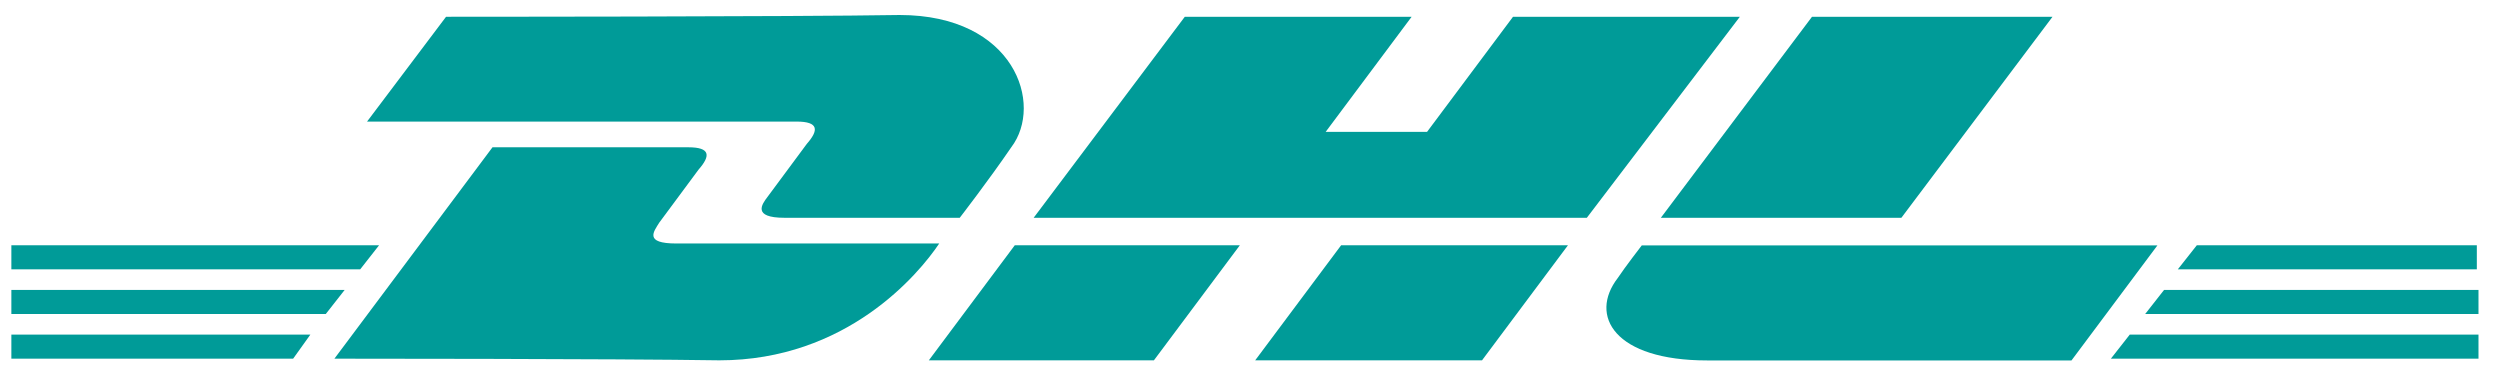
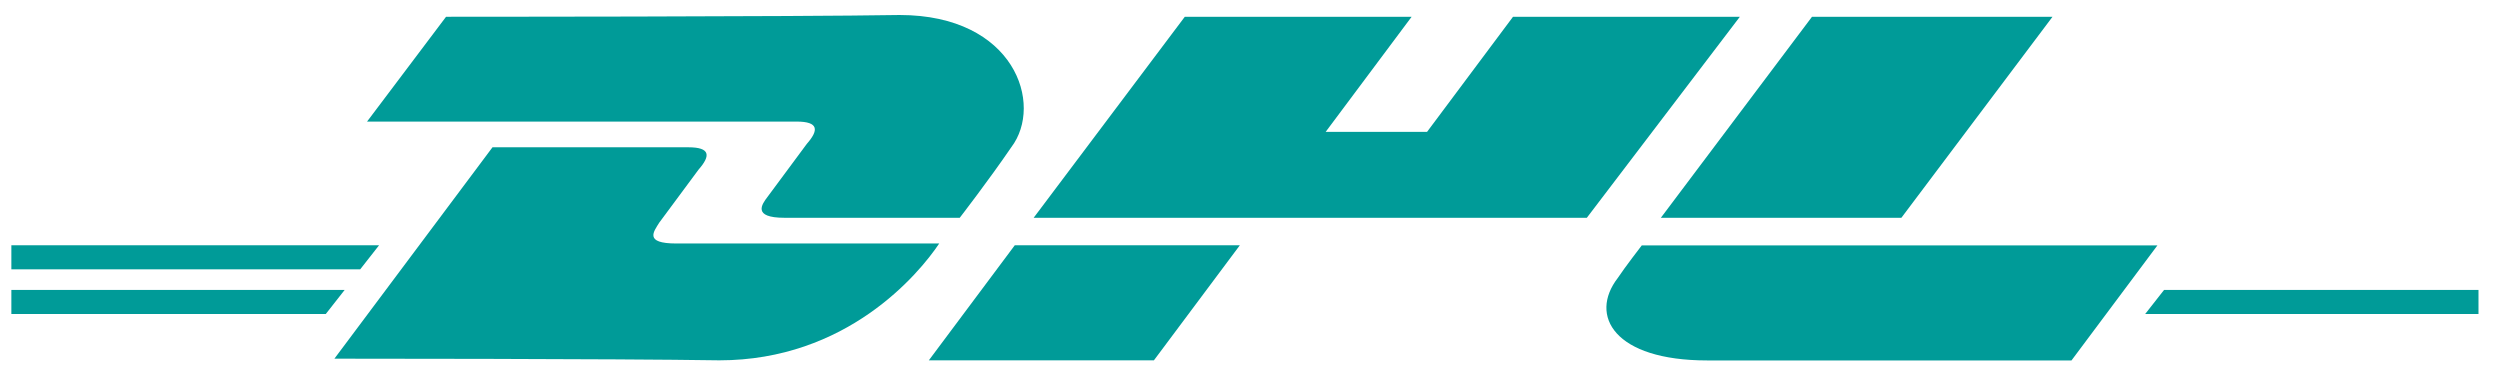
<svg xmlns="http://www.w3.org/2000/svg" version="1.1" id="Ebene_1" x="0px" y="0px" viewBox="0 0 2266 339.3" style="enable-background:new 0 0 2266 339.3;" xml:space="preserve">
  <style type="text/css">
	.st0{fill:#009B98;}
</style>
  <g>
-     <path class="st0" d="M10.3,303.3h271l-15.6,21.8H10.3V303.3z" />
-     <path class="st0" d="M2245,325.1h-331.7l17.1-21.8h316.1v21.8H2245z" />
    <path class="st0" d="M10.3,262.8h302.1l-17.1,21.8h-285V262.8z" />
    <path class="st0" d="M10.3,222.3h333.3l-17.1,21.8H10.3V222.3z" />
    <path class="st0" d="M2245,284.6h-300.6l17.1-21.8h285v21.8H2245z" />
-     <path class="st0" d="M1991.2,222.3H2245v21.8h-271L1991.2,222.3z" />
    <path class="st0" d="M303.1,325.1l143.3-191.6c0,0,158.8,0,177.5,0c20.2,0,20.2,7.8,9.3,20.2c-9.3,12.5-26.5,35.8-35.8,48.3   c-4.7,7.8-14,18.7,15.6,18.7c32.7,0,238.3,0,238.3,0c-18.7,28-84.1,105.9-199.3,105.9C558.5,325.1,303.1,325.1,303.1,325.1z" />
    <path class="st0" d="M1123.8,222.3l-77.9,104.3h-204l77.9-104.3H1123.8z" />
-     <path class="st0" d="M1421.2,222.3l-77.9,104.3h-205.6l77.9-104.3H1421.2z" />
    <path class="st0" d="M1488.2,222.3c0,0-15.6,20.2-21.8,29.6c-26.5,34.3-3.1,74.8,81,74.8c96.6,0,330.2,0,330.2,0l77.9-104.3H1488.2   z" />
    <path class="st0" d="M404.3,15.2l-71.6,95c0,0,369.1,0,389.3,0s20.2,7.8,9.3,20.2c-9.3,12.5-26.5,35.8-35.8,48.3   c-4.7,6.2-14,18.7,15.6,18.7c32.7,0,158.8,0,158.8,0s26.5-34.3,46.7-63.9c29.6-38.9,3.1-119.9-101.2-119.9   C722,15.2,404.3,15.2,404.3,15.2z" />
    <path class="st0" d="M1438.3,197.4H936.9l137-182.2h205.6l-77.9,104.3h91.9l77.9-104.3h205.6L1438.3,197.4z" />
    <path class="st0" d="M1860.4,15.2l-137,182.2h-218l137-182.2H1860.4z" />
  </g>
</svg>